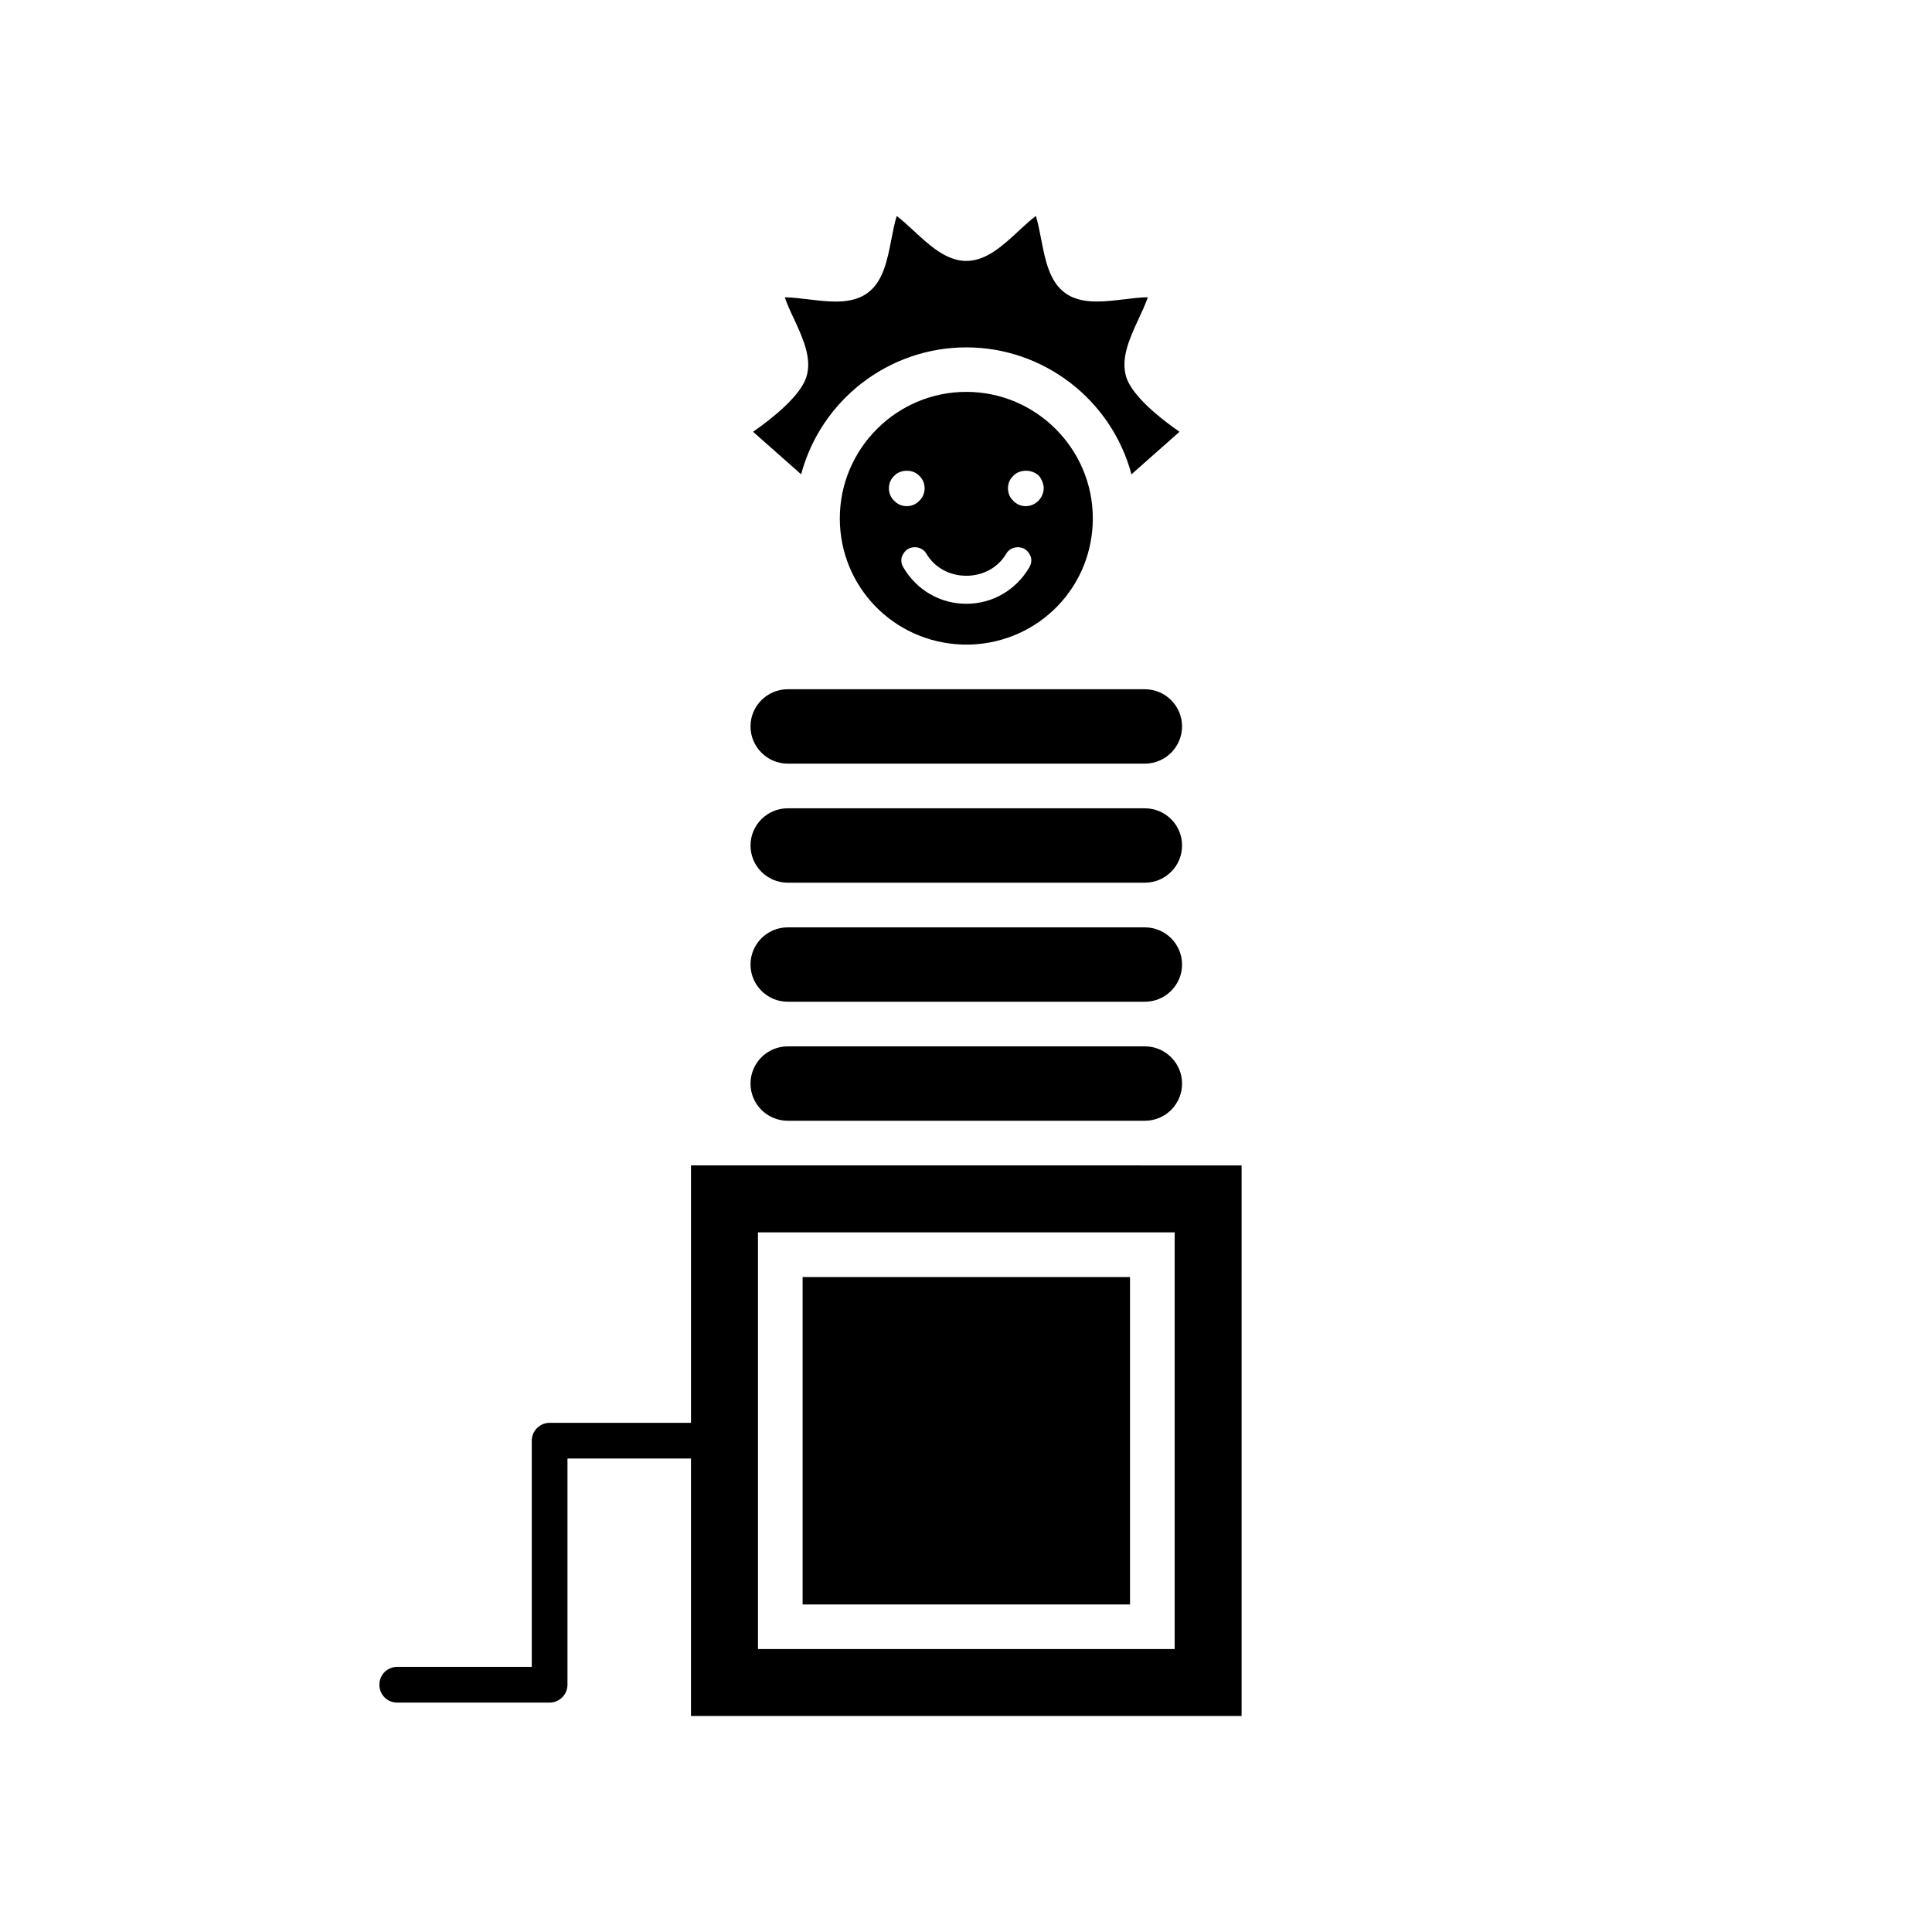
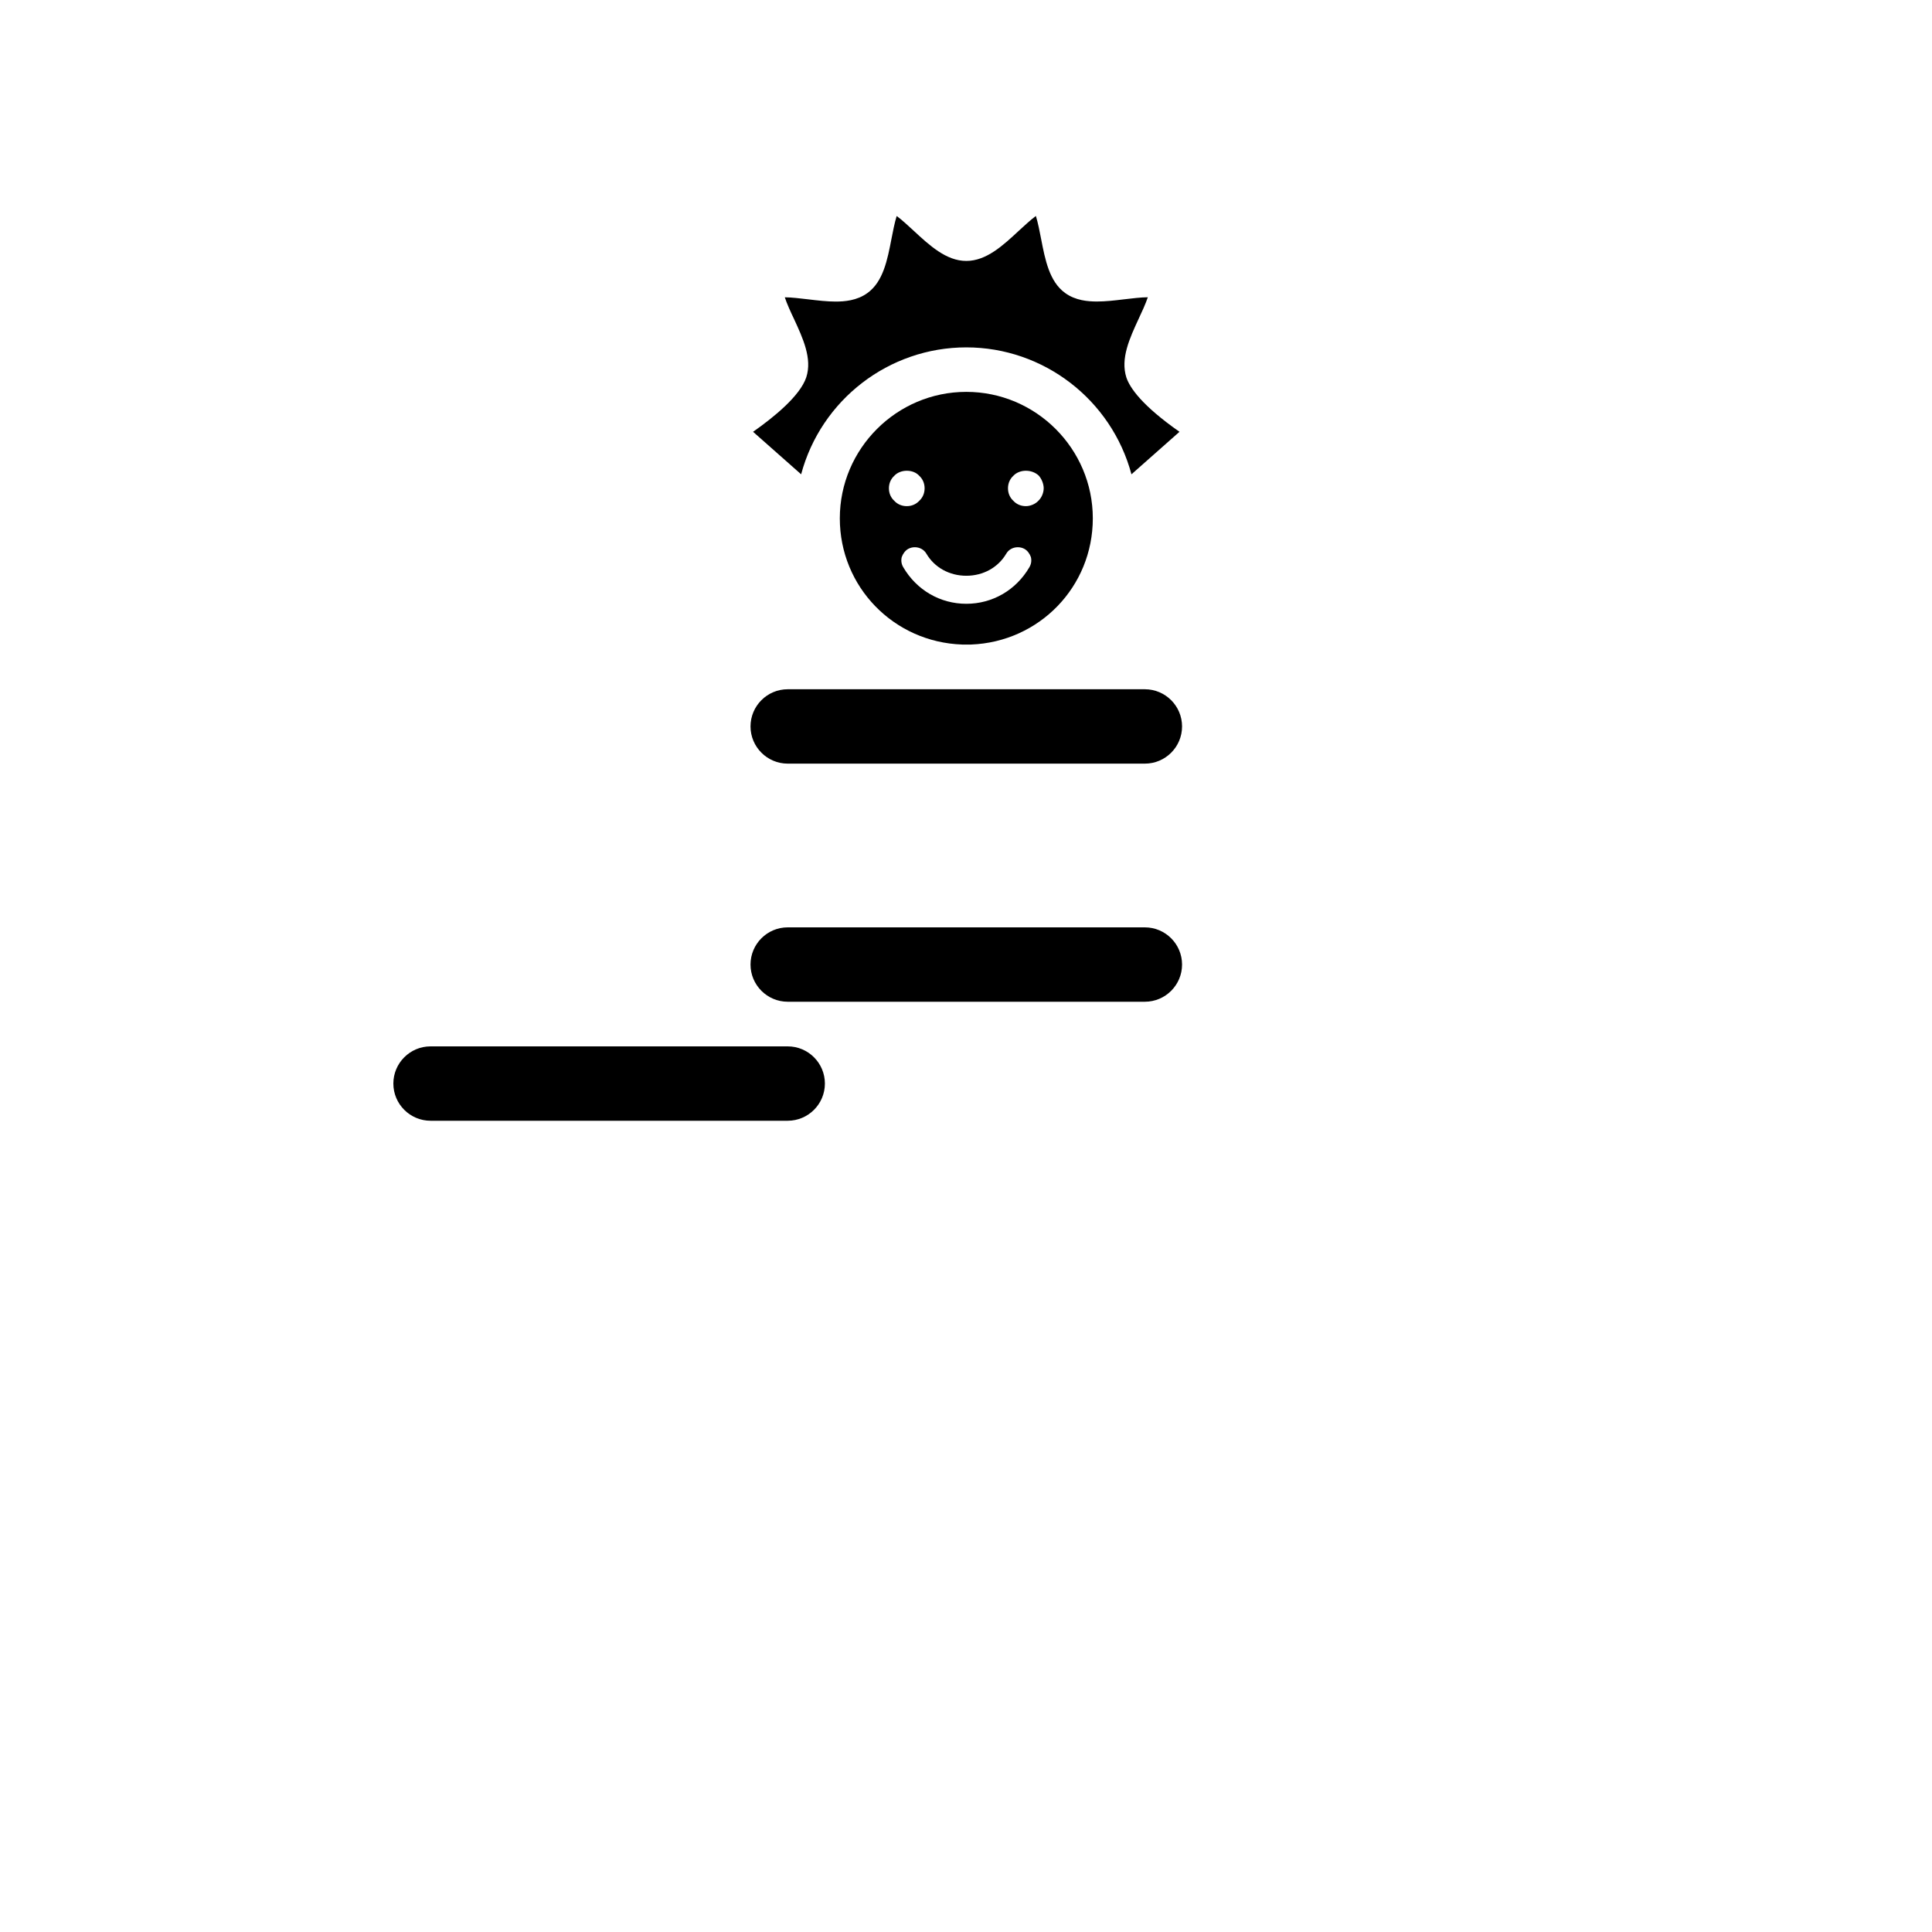
<svg xmlns="http://www.w3.org/2000/svg" fill="#000000" width="800px" height="800px" version="1.1" viewBox="144 144 512 512">
  <g>
    <path d="m352.75 346.37h94.652c5.441 0 9.855-4.426 9.855-9.855 0-5.434-4.426-9.855-9.855-9.855h-94.652c-5.441 0-9.855 4.426-9.855 9.855 0 5.43 4.426 9.855 9.855 9.855z" />
    <path d="m400.08 247.85c-18.461 0-33.52 15.066-33.52 33.52 0 18.145 14.281 32.812 32.418 33.441h2.371c18.066-0.707 32.258-15.305 32.258-33.441 0-18.453-15.066-33.52-33.527-33.52zm-20.508 25.555c0-1.258 0.473-2.449 1.418-3.312 0.789-0.867 2.055-1.34 3.312-1.34 1.34 0 2.527 0.473 3.312 1.34 0.945 0.867 1.418 2.055 1.418 3.312 0 1.258-0.473 2.449-1.418 3.312-0.867 0.945-2.055 1.418-3.312 1.418-1.258 0-2.449-0.473-3.312-1.418-0.945-0.867-1.418-2.047-1.418-3.312zm37.234 20.906c-3.551 6.078-9.777 9.699-16.719 9.699-6.941 0-13.168-3.629-16.719-9.699-0.473-0.789-0.629-1.73-0.395-2.684 0.316-0.867 0.867-1.652 1.652-2.133 0.551-0.316 1.18-0.473 1.812-0.473 1.258 0 2.449 0.629 3.078 1.73 2.133 3.629 6.078 5.832 10.57 5.832 4.496 0 8.438-2.211 10.57-5.832 0.629-1.102 1.812-1.73 3.078-1.73 0.629 0 1.258 0.156 1.812 0.473 0.789 0.473 1.34 1.258 1.652 2.133 0.234 0.945 0.078 1.898-0.395 2.684zm2.363-17.594c-0.789 0.867-2.125 1.418-3.312 1.418-1.258 0-2.449-0.473-3.312-1.418-0.945-0.867-1.418-2.055-1.418-3.312 0-1.258 0.473-2.449 1.418-3.312 0.789-0.867 2.055-1.34 3.312-1.34 1.34 0 2.527 0.473 3.394 1.258 0.789 0.867 1.34 2.211 1.34 3.394-0.008 1.188-0.559 2.523-1.422 3.312z" />
-     <path d="m352.75 377.92h94.652c5.441 0 9.855-4.426 9.855-9.855 0-5.441-4.426-9.855-9.855-9.855h-94.652c-5.441 0-9.855 4.426-9.855 9.855s4.426 9.855 9.855 9.855z" />
-     <path d="m356.7 482.43h86.766v86.766h-86.766z" />
-     <path d="m327.12 452.84v68.227h-37.465c-2.606 0-4.731 2.133-4.731 4.731v59.945h-35.652c-2.684 0-4.731 2.133-4.731 4.731 0 2.606 2.047 4.731 4.731 4.731h40.383c2.606 0 4.731-2.133 4.731-4.731v-59.945h32.73v68.227h145.92l0.004-145.91zm128.17 128.18h-110.42v-110.43h110.43v110.43z" />
    <path d="m343.57 258.43 12.738 11.266c5.305-19.805 23.301-33.637 43.77-33.637 20.461 0 38.461 13.832 43.77 33.637l12.73-11.266c-9.973-6.984-13.137-11.637-14.074-14.383-1.621-5.047 0.875-10.422 3.297-15.664 0.754-1.59 1.844-3.961 2.379-5.598l-0.004-0.008c-1.691 0-4.164 0.293-6.535 0.574-2.332 0.285-4.684 0.551-6.934 0.551-2.305 0-5.691-0.234-8.469-2.281-4.148-3.023-5.266-8.777-6.352-14.406-0.328-1.734-0.84-4.316-1.367-5.984-1.355 1-3.141 2.66-4.457 3.863-4.258 3.961-8.66 8.055-13.988 8.055-5.312 0-9.754-4.117-14.074-8.125-1.242-1.148-3.023-2.793-4.367-3.785-0.535 1.684-1.039 4.258-1.379 6.031-1.078 5.582-2.188 11.352-6.352 14.367-2.777 2.039-6.156 2.281-8.445 2.281-2.242 0-4.582-0.27-7.519-0.621-1.73-0.203-4.25-0.512-5.961-0.512 0.535 1.652 1.621 4.023 2.41 5.668 2.402 5.195 4.887 10.562 3.289 15.523-1.641 4.934-8.578 10.578-14.105 14.453z" />
    <path d="m352.75 409.47h94.652c5.441 0 9.855-4.426 9.855-9.855 0-5.434-4.426-9.855-9.855-9.855h-94.652c-5.441 0-9.855 4.426-9.855 9.855 0 5.43 4.426 9.855 9.855 9.855z" />
-     <path d="m352.75 441.01h94.652c5.441 0 9.855-4.426 9.855-9.855 0-5.441-4.426-9.855-9.855-9.855h-94.652c-5.441 0-9.855 4.426-9.855 9.855 0 5.438 4.426 9.855 9.855 9.855z" />
+     <path d="m352.75 441.01c5.441 0 9.855-4.426 9.855-9.855 0-5.441-4.426-9.855-9.855-9.855h-94.652c-5.441 0-9.855 4.426-9.855 9.855 0 5.438 4.426 9.855 9.855 9.855z" />
  </g>
</svg>